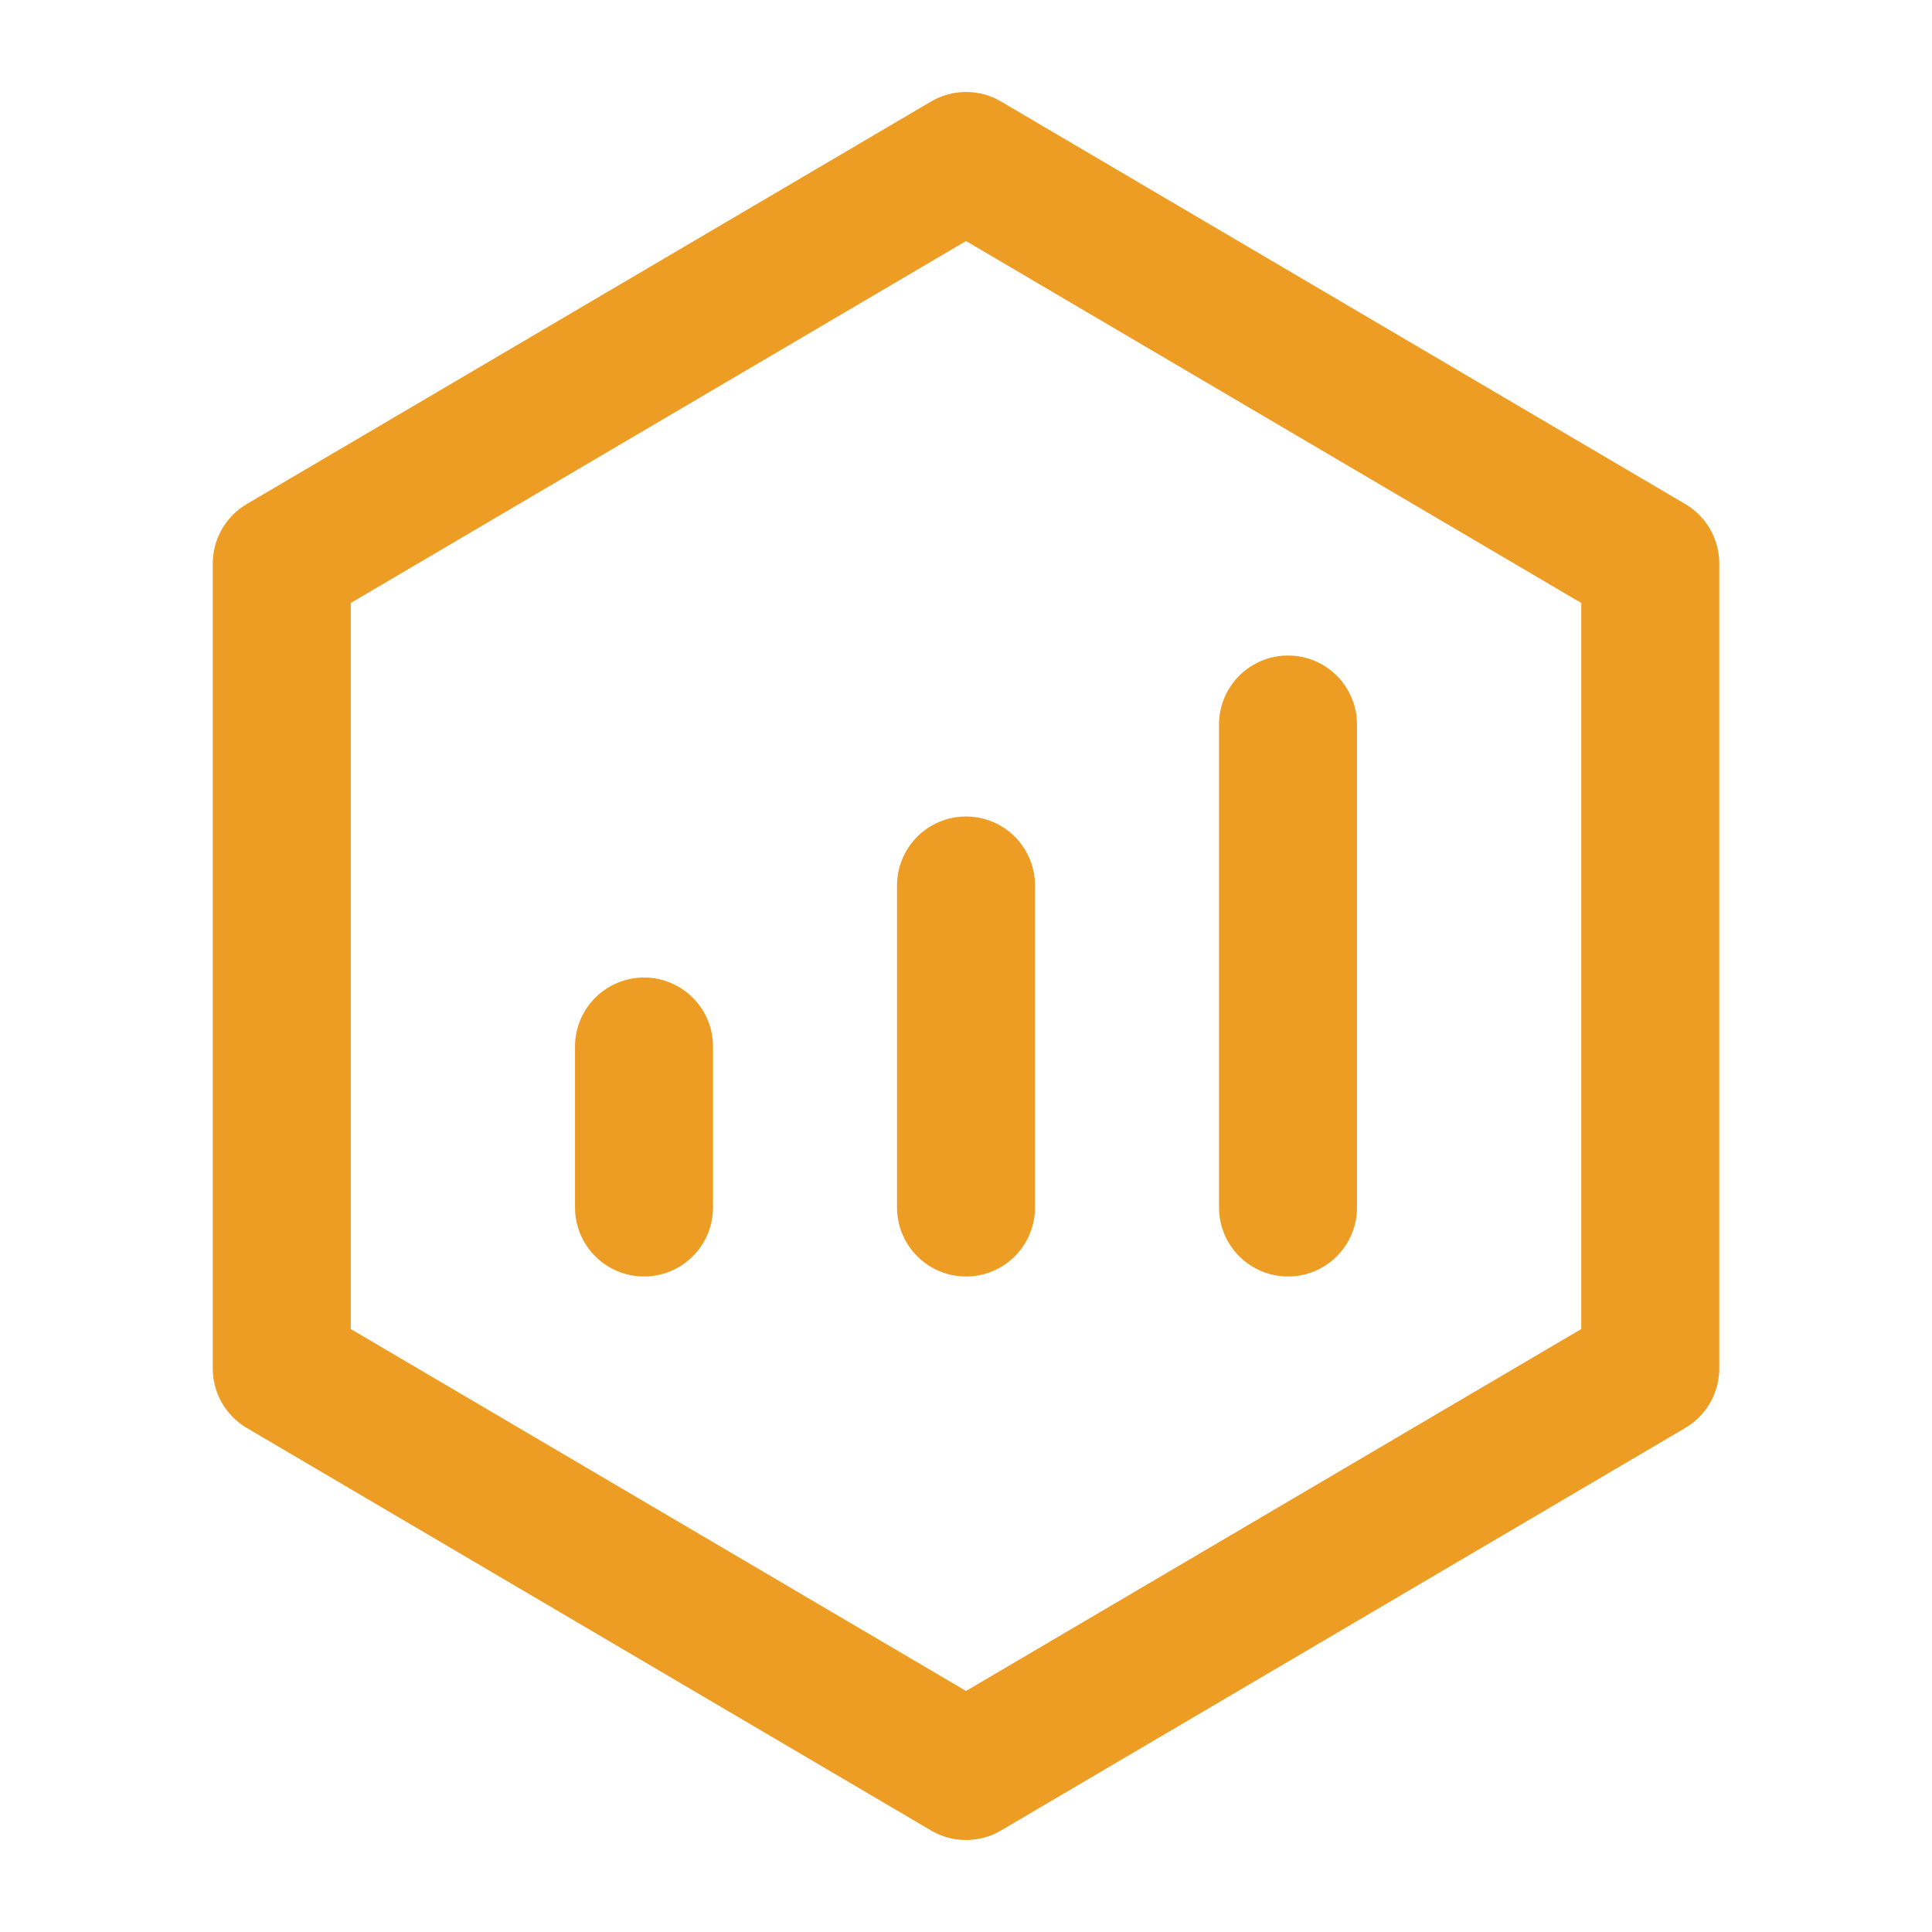
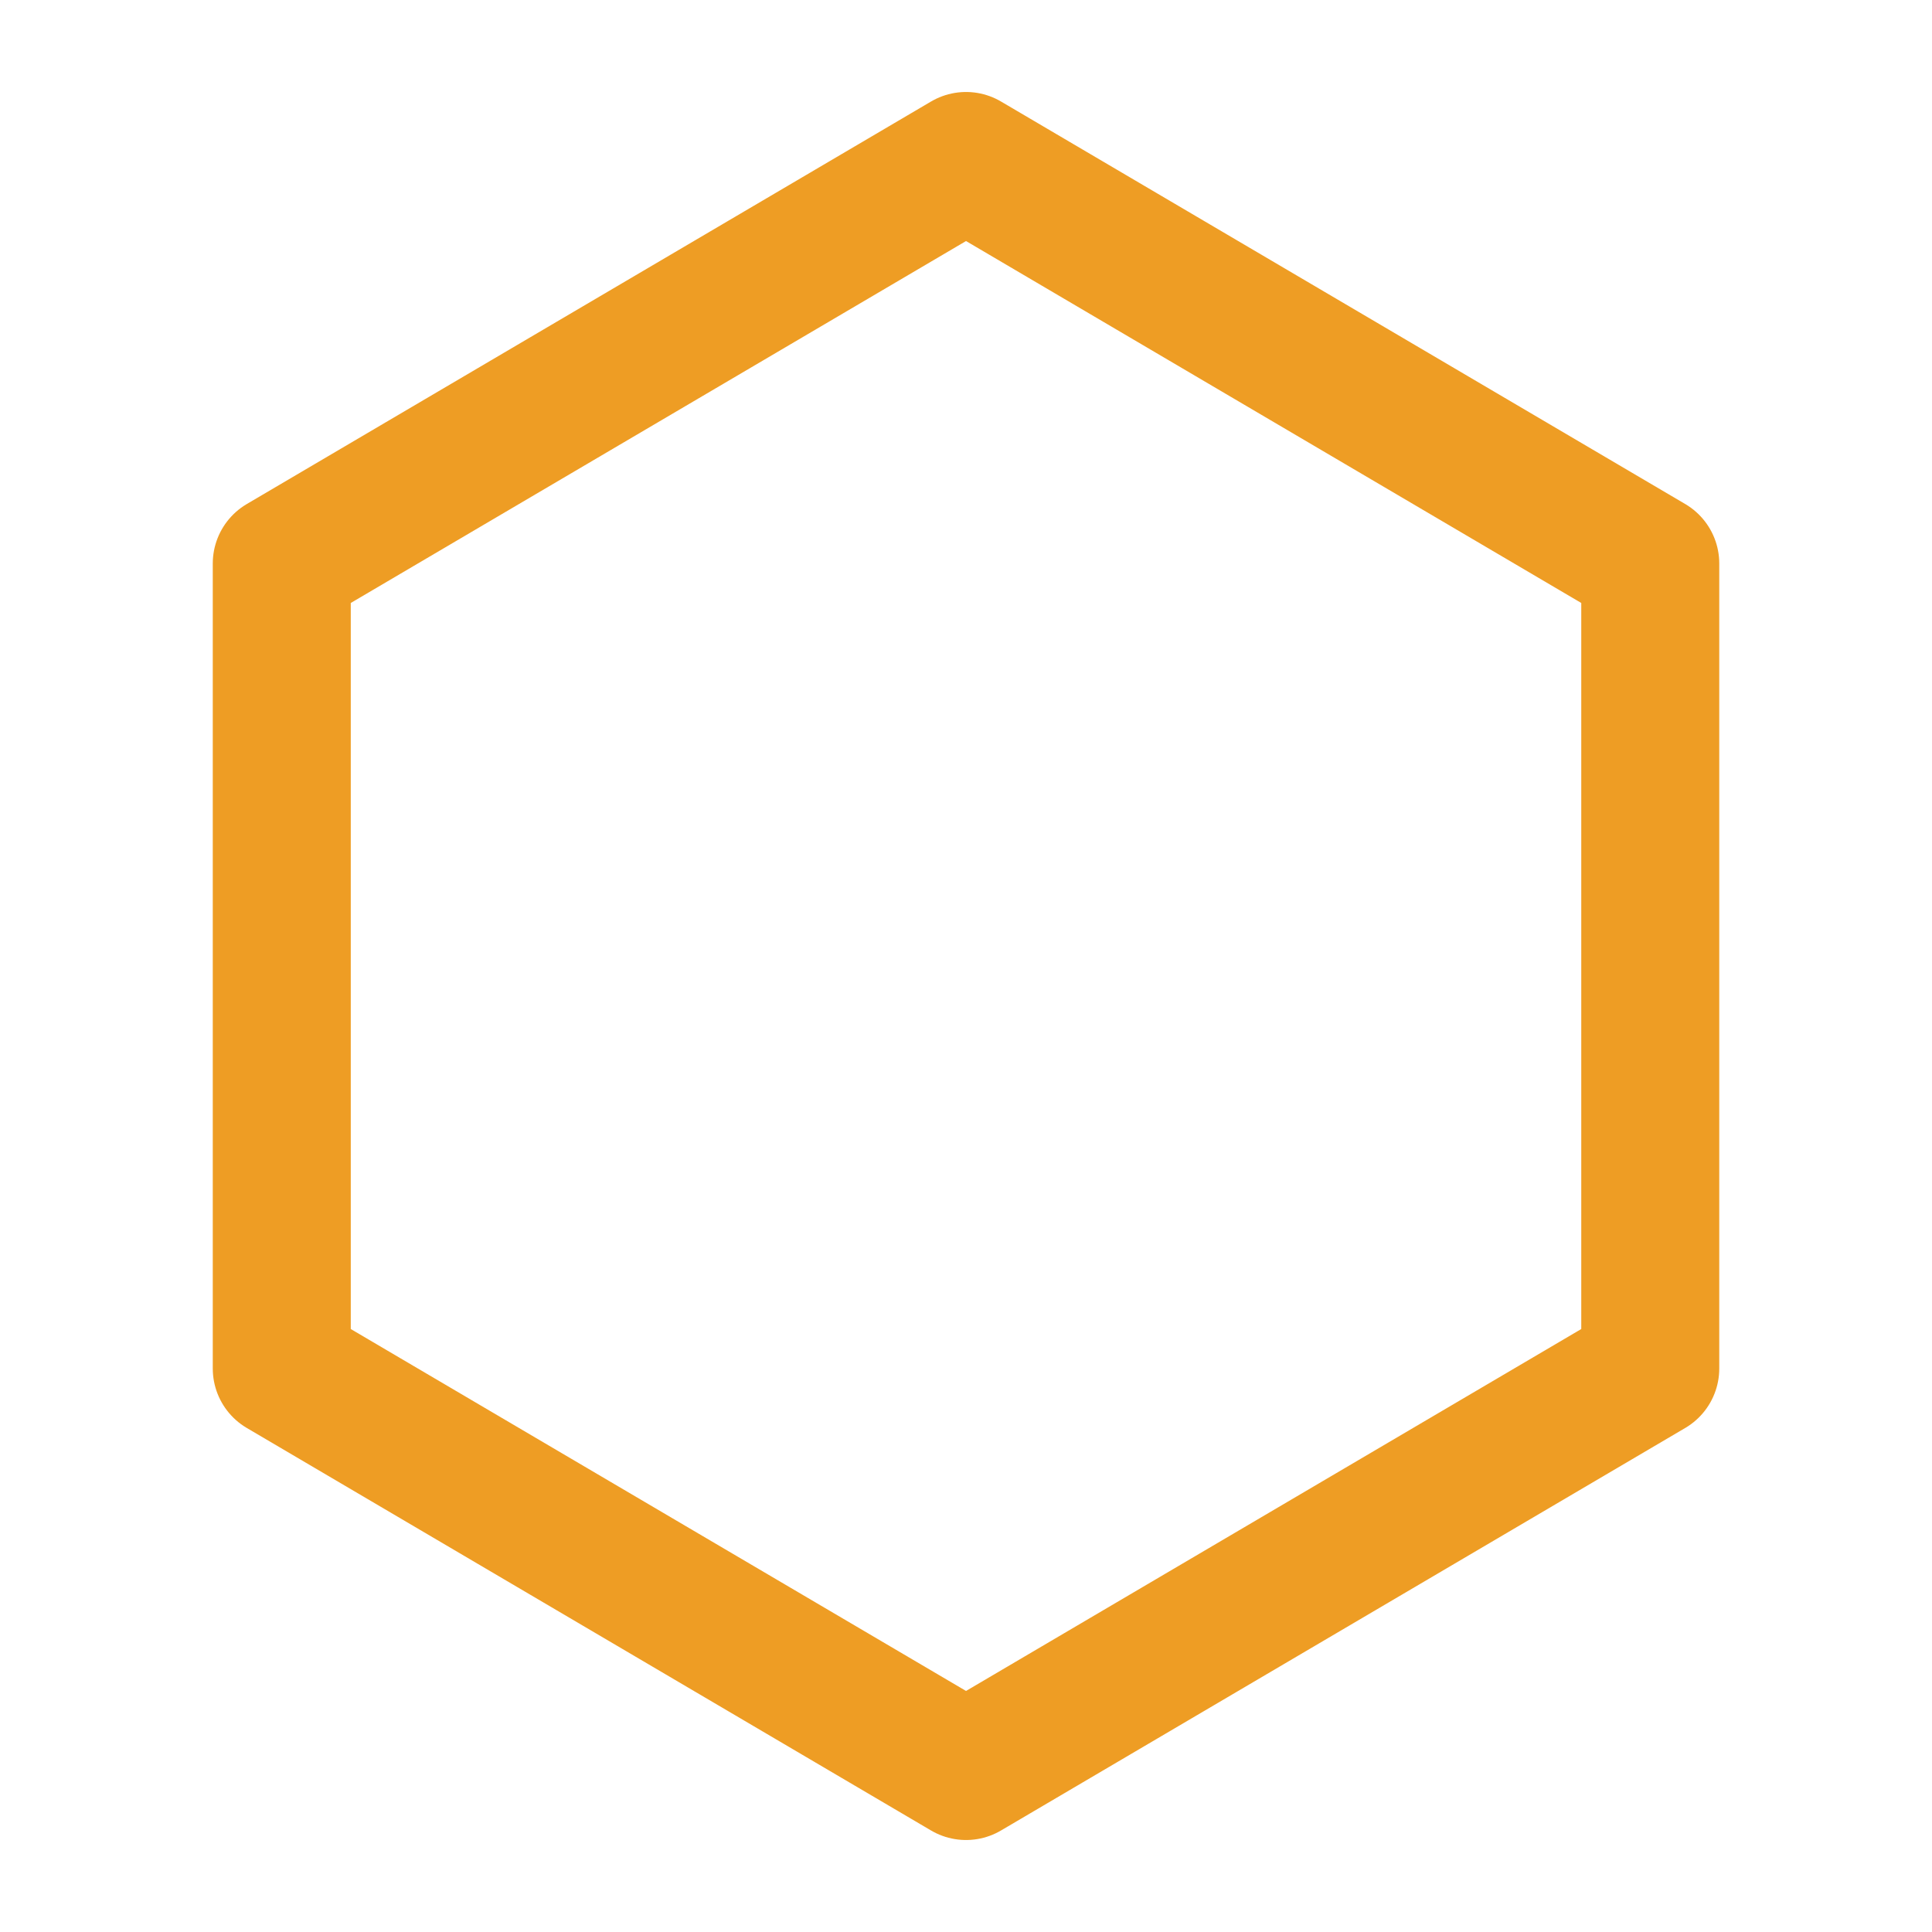
<svg xmlns="http://www.w3.org/2000/svg" width="70" height="70" viewBox="0 0 70 70" fill="none">
  <path d="M59.792 20.417L35.001 5.833L10.209 20.417V49.583L35.001 64.167L59.792 49.583V20.417Z" stroke="#EE9D24" stroke-width="5" stroke-linejoin="round" />
-   <path d="M35.001 32.083V43.75M46.667 26.25V43.75M23.334 37.917V43.75" stroke="#EE9D24" stroke-width="5" stroke-linecap="round" stroke-linejoin="round" />
</svg>